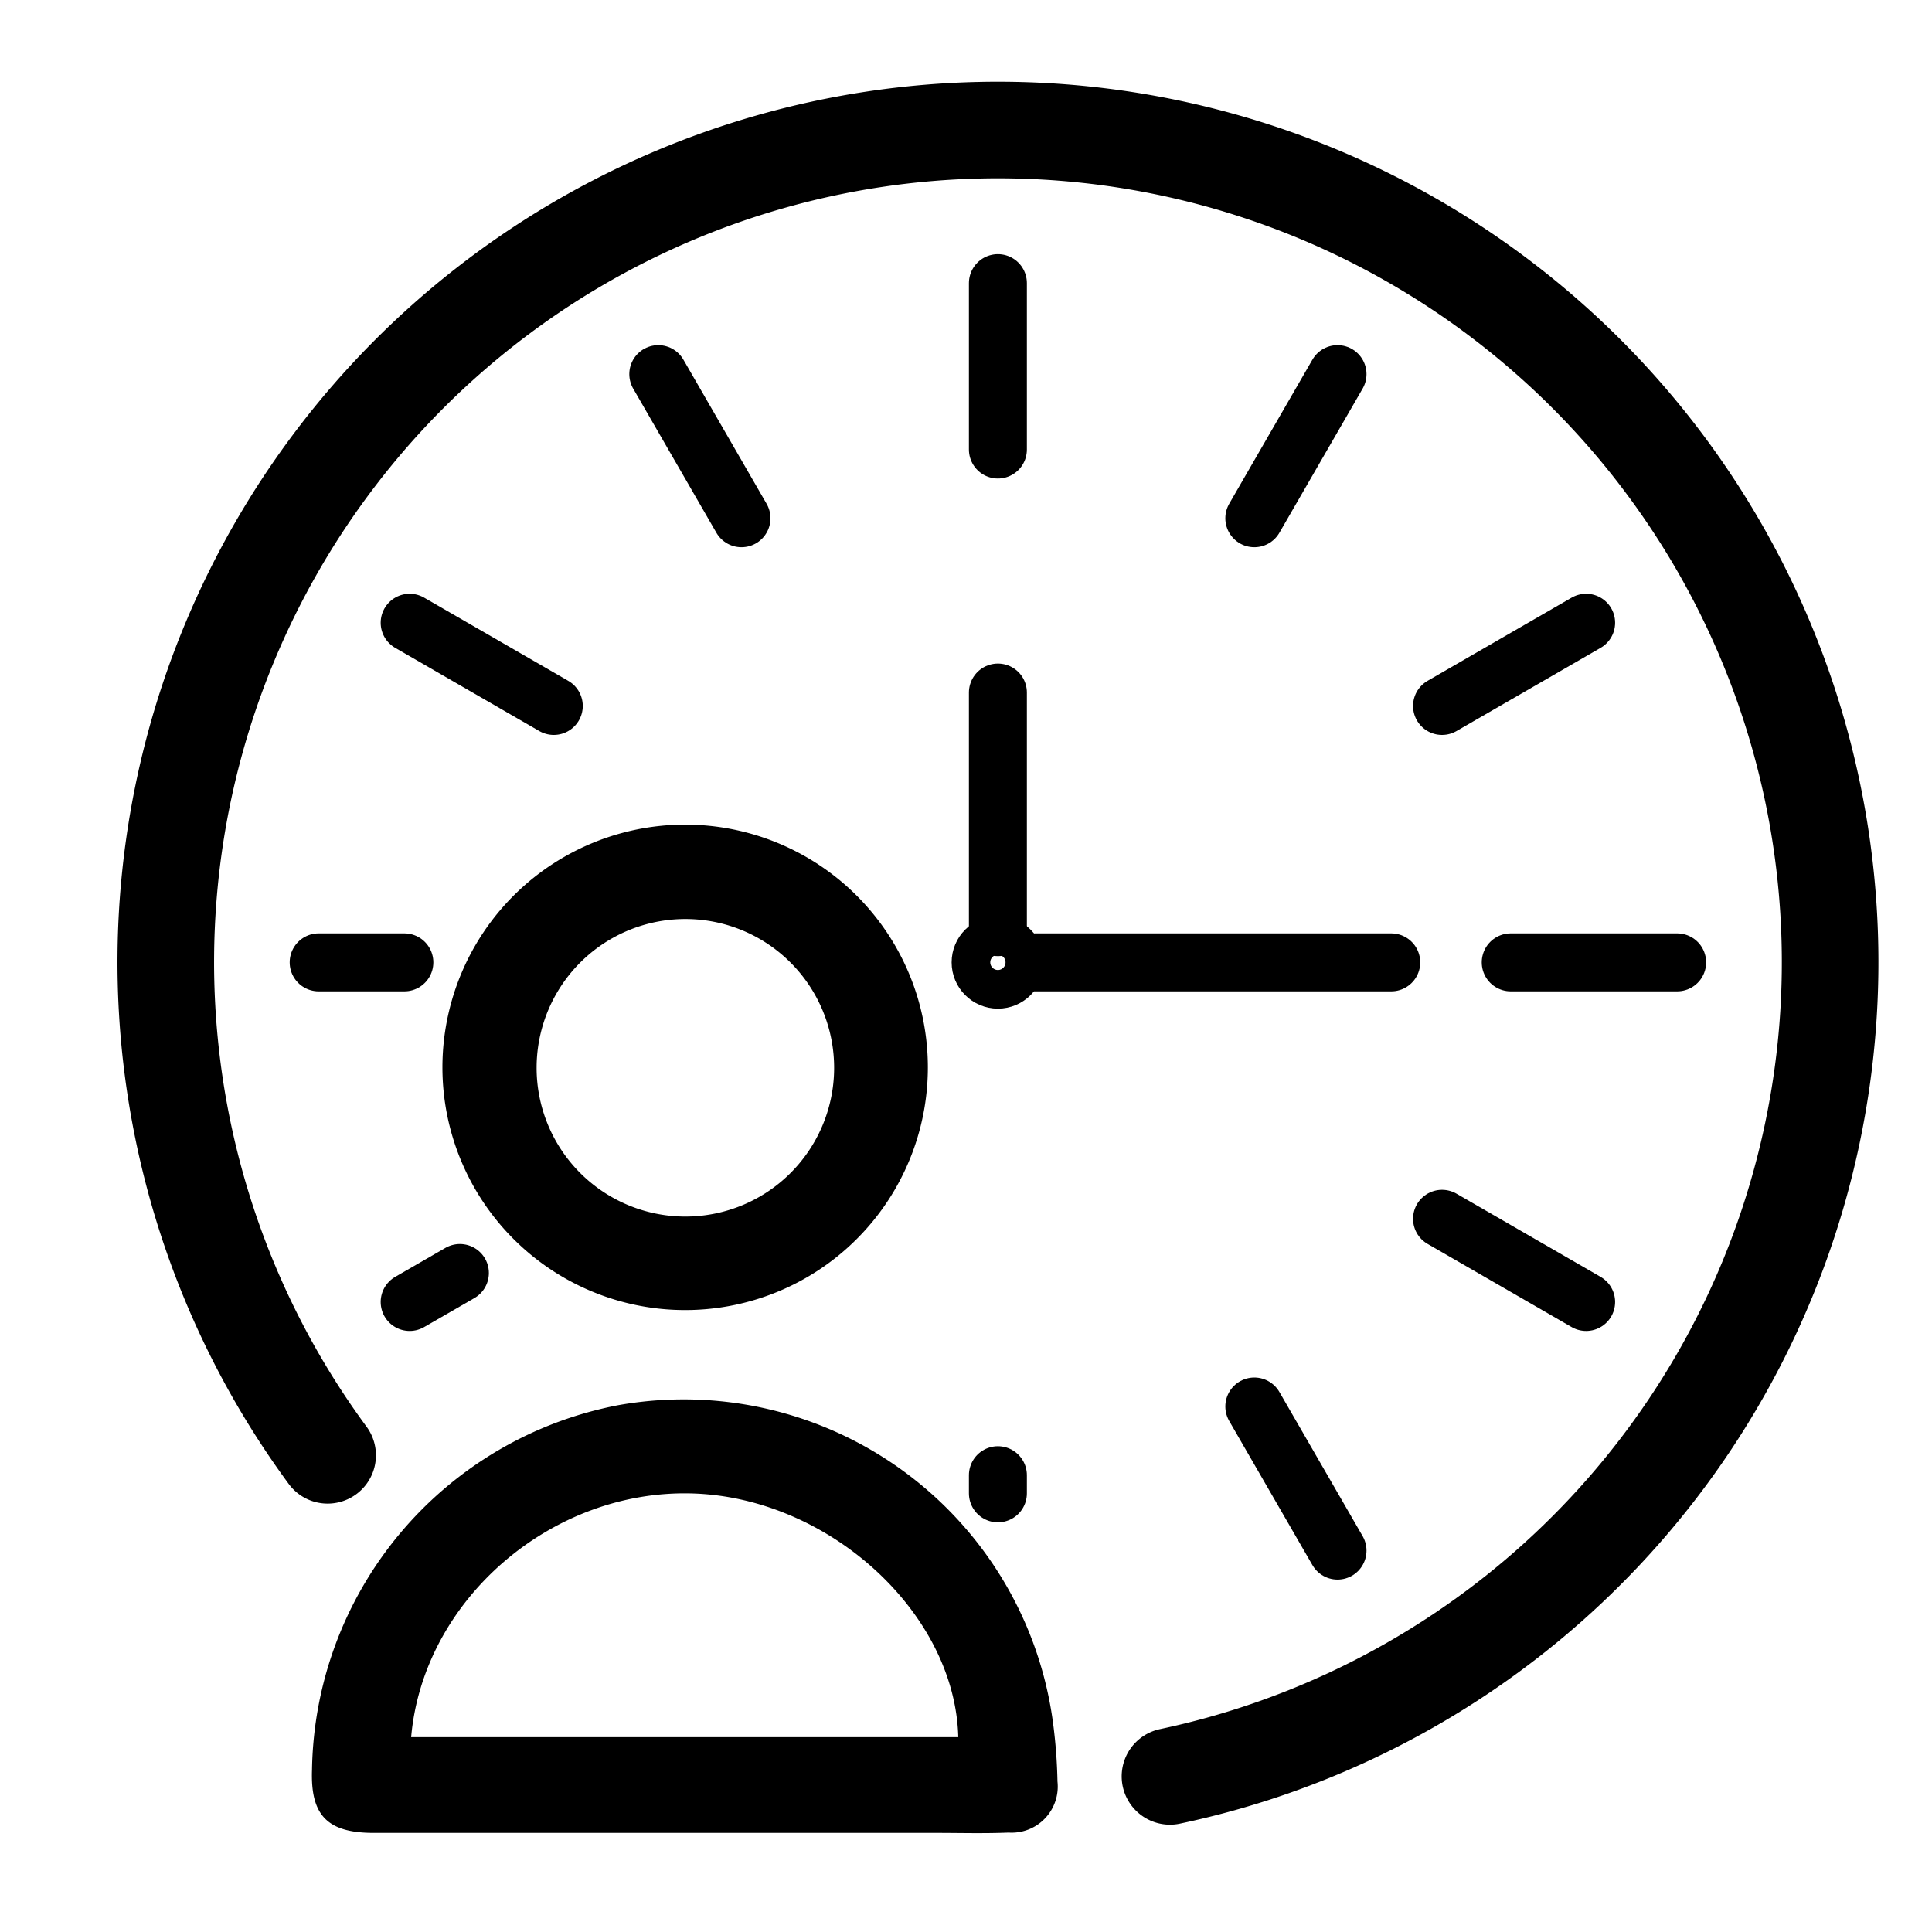
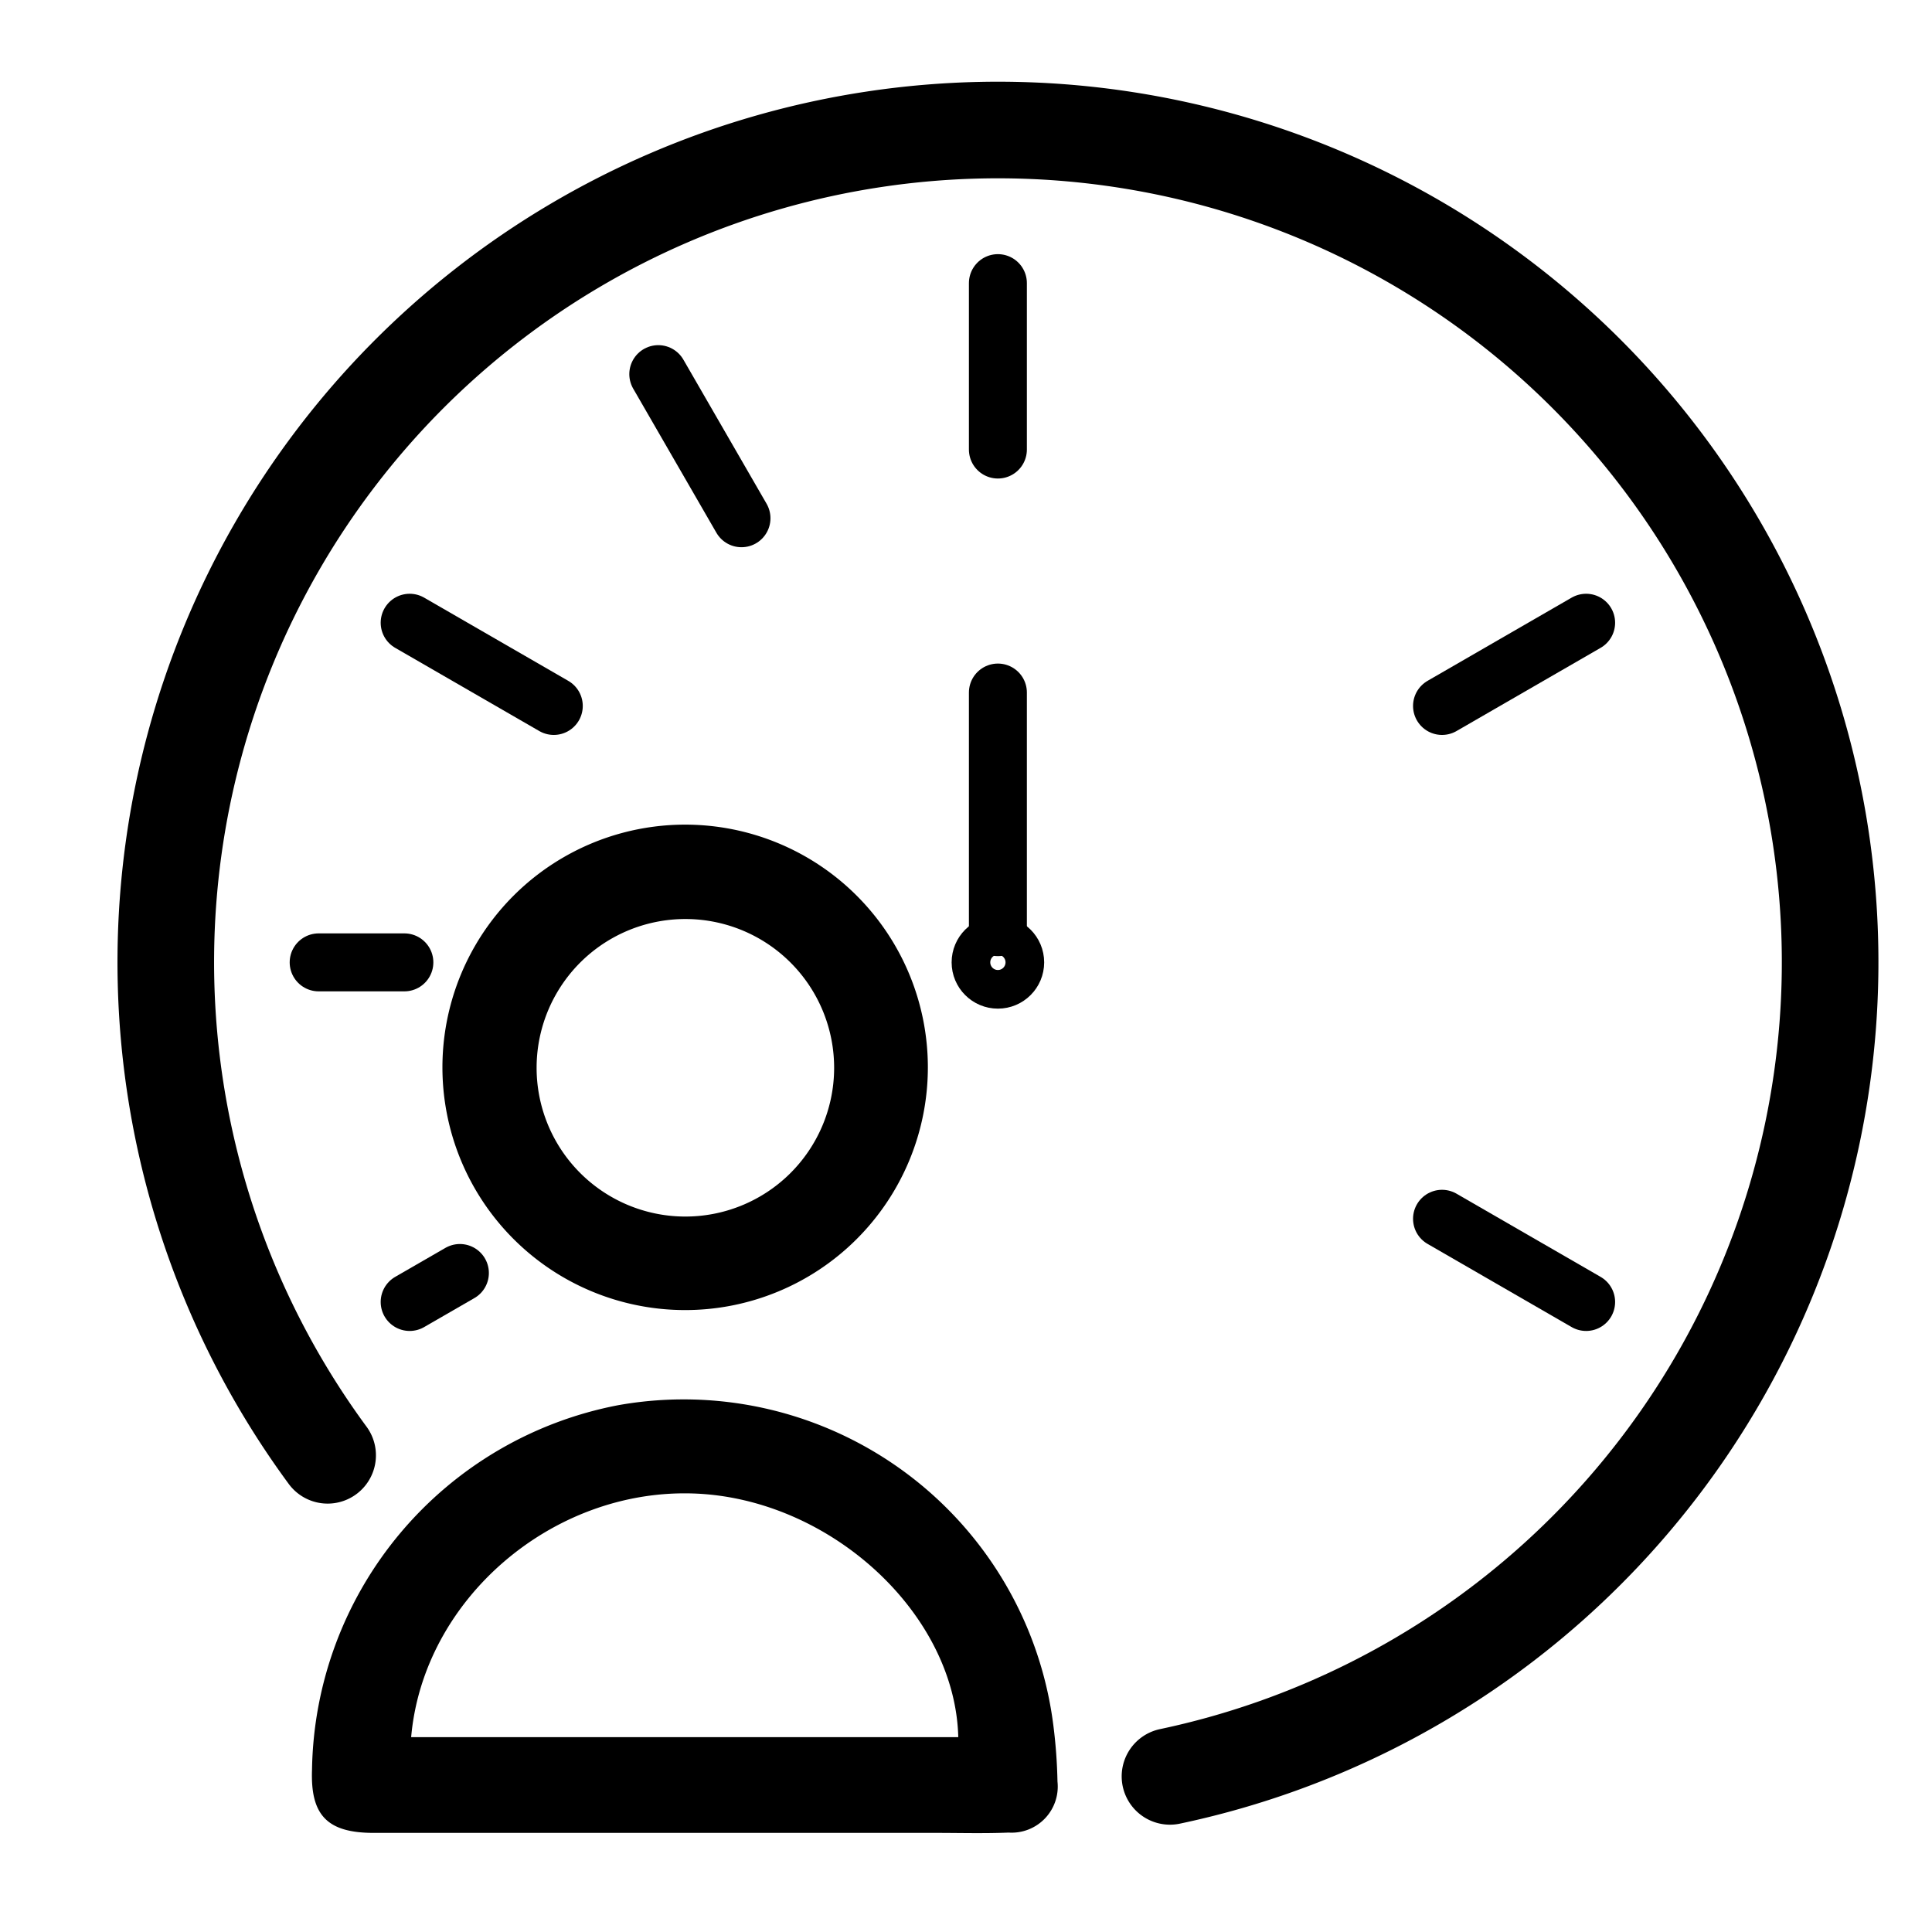
<svg xmlns="http://www.w3.org/2000/svg" id="Capa_1" data-name="Capa 1" width="100" height="100" viewBox="0 0 100 100">
  <defs>
    <style>.cls-1,.cls-2,.cls-3{fill:none;stroke:#000;stroke-linecap:round;}.cls-1{stroke-miterlimit:10;stroke-width:5px;}.cls-2,.cls-3{stroke-linejoin:round;}.cls-2{stroke-width:3px;}.cls-3{stroke-width:2px;}</style>
  </defs>
  <path d="M35.43,94.87q-8.044,0-16.089,0c-2.4,0-3.278-.911-3.191-3.277A19.521,19.521,0,0,1,31.991,72.734,19.286,19.286,0,0,1,54.513,89.239a26.937,26.937,0,0,1,.222,2.974,2.387,2.387,0,0,1-2.528,2.641c-1.262.052-2.528.016-3.792.016ZM49.6,89.914c-.161-6.431-6.67-12.383-13.728-12.612-7.309-.236-13.963,5.485-14.591,12.612Z" />
  <path d="M35.483,42.683A12.563,12.563,0,1,1,22.9,55.233,12.563,12.563,0,0,1,35.483,42.683ZM27.775,55.2a7.7,7.7,0,1,0,7.792-7.631A7.7,7.7,0,0,0,27.775,55.2Z" />
  <path class="cls-1" d="M16.958,75.326a43.073,43.073,0,1,1,43.6,16.619" />
  <line class="cls-2" x1="51.651" y1="14.655" x2="51.651" y2="23.268" />
  <line class="cls-2" x1="51.651" y1="35.846" x2="51.651" y2="47.989" />
  <line class="cls-2" x1="34.073" y1="19.365" x2="38.379" y2="26.824" />
  <line class="cls-2" x1="21.204" y1="32.233" x2="28.664" y2="36.54" />
  <line class="cls-2" x1="16.494" y1="49.812" x2="20.93" y2="49.812" />
  <line class="cls-2" x1="21.204" y1="67.39" x2="23.804" y2="65.89" />
-   <line class="cls-2" x1="51.651" y1="77.295" x2="51.651" y2="76.356" />
-   <line class="cls-2" x1="69.23" y1="80.259" x2="64.923" y2="72.8" />
  <line class="cls-2" x1="82.098" y1="67.39" x2="74.639" y2="63.084" />
-   <line class="cls-2" x1="86.809" y1="49.812" x2="78.195" y2="49.812" />
-   <line class="cls-2" x1="72.011" y1="49.812" x2="53.589" y2="49.812" />
  <line class="cls-2" x1="82.098" y1="32.233" x2="74.639" y2="36.54" />
-   <line class="cls-2" x1="69.23" y1="19.365" x2="64.923" y2="26.824" />
  <circle class="cls-3" cx="51.651" cy="49.812" r="1.395" />
</svg>